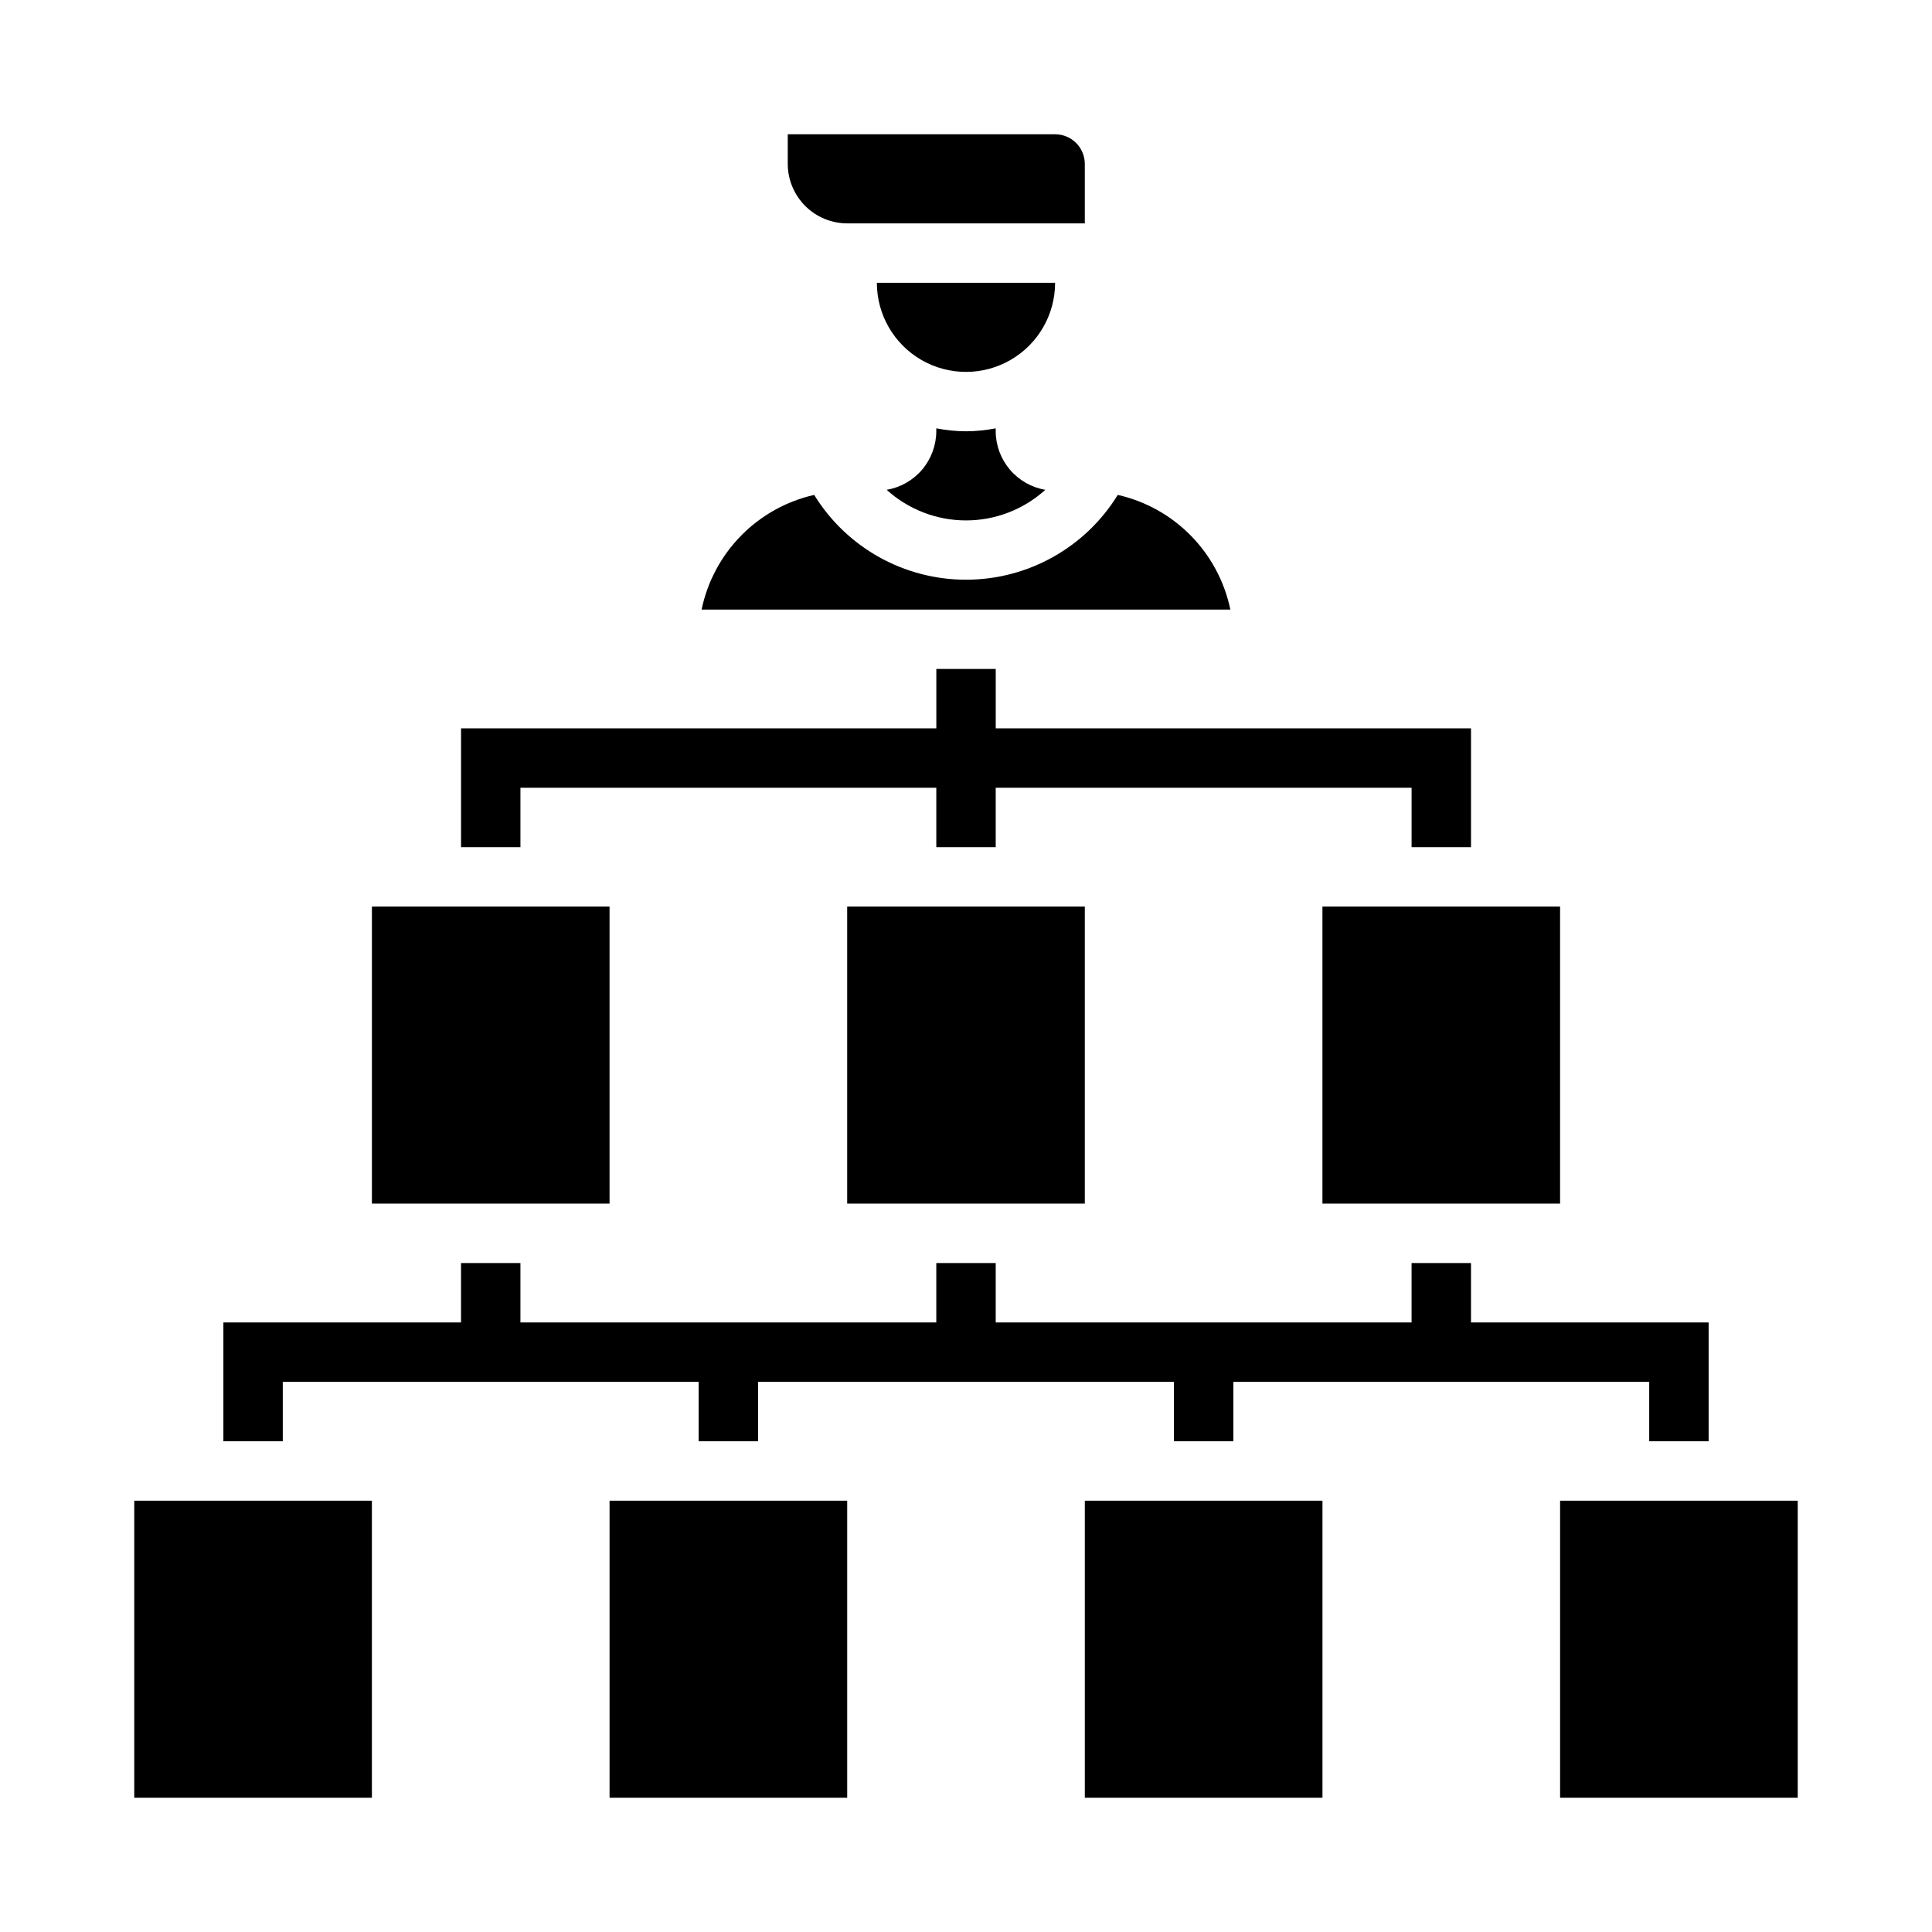
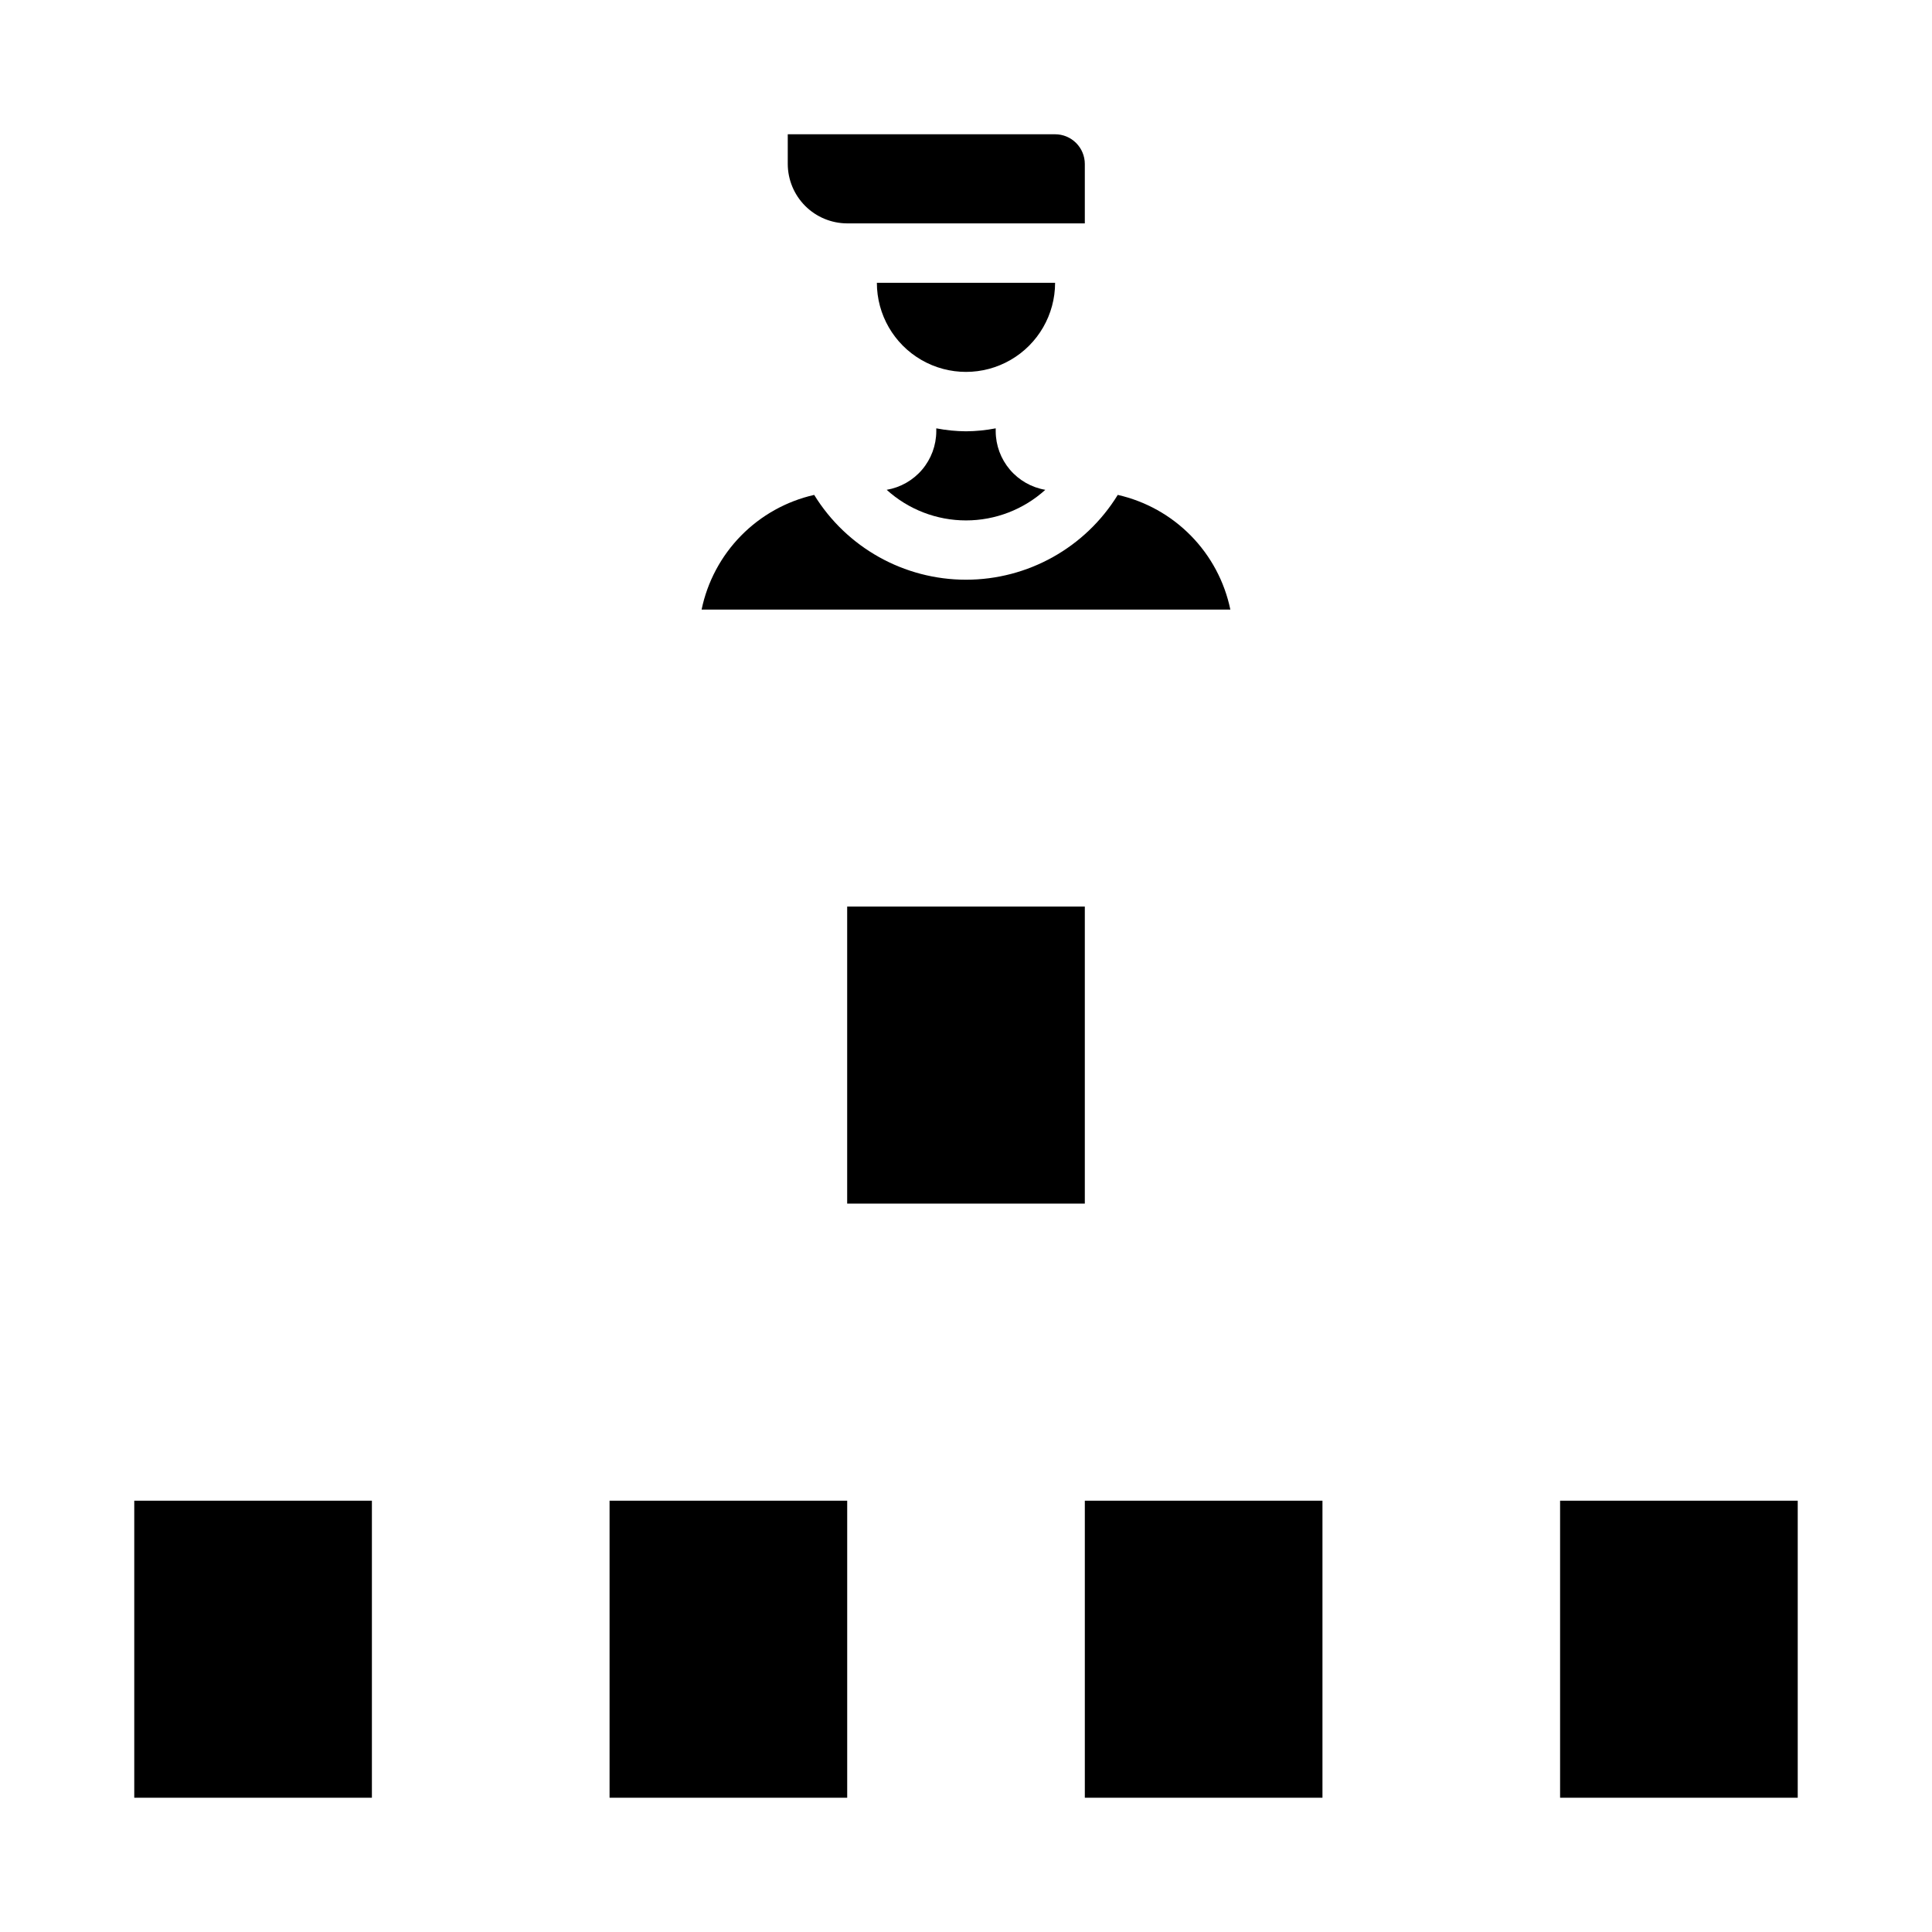
<svg xmlns="http://www.w3.org/2000/svg" fill="#000000" width="800px" height="800px" version="1.1" viewBox="144 144 512 512">
  <g>
    <path d="m376.38 218.94c0 8.438 4.5 16.234 11.809 20.453 7.305 4.219 16.309 4.219 23.613 0 7.309-4.219 11.809-12.016 11.809-20.453z" />
    <path d="m400 258.3c-2.644-0.02-5.277-0.281-7.875-0.785v0.785c-0.016 3.719-1.344 7.312-3.746 10.148-2.406 2.836-5.734 4.734-9.398 5.359 5.758 5.219 13.25 8.109 21.02 8.109s15.262-2.891 21.016-8.109c-3.664-0.625-6.992-2.523-9.395-5.359-2.406-2.836-3.734-6.43-3.75-10.148v-0.789 0.004c-2.594 0.504-5.231 0.766-7.871 0.785z" />
    <path d="m368.51 203.2h62.977v-15.746c0-2.086-0.832-4.09-2.309-5.566-1.477-1.477-3.477-2.305-5.566-2.305h-70.848v7.871c0.012 4.172 1.676 8.168 4.625 11.121 2.949 2.949 6.949 4.609 11.121 4.625z" />
    <path d="m392.12 305.54h77.934c-1.535-7.394-5.164-14.191-10.453-19.578-5.289-5.387-12.016-9.141-19.383-10.809-8.594 13.969-23.82 22.477-40.223 22.477s-31.633-8.508-40.227-22.477c-7.363 1.668-14.094 5.422-19.383 10.809s-8.918 12.184-10.453 19.578z" />
-     <path d="m281.92 368.51v-15.746h110.21v15.746h15.746v-15.746h110.21v15.746h15.746v-31.488h-125.95v-15.746h-15.746v15.746h-125.95v31.488z" />
-     <path d="m494.46 384.25h62.977v78.719h-62.977z" />
    <path d="m368.51 384.25h62.977v78.719h-62.977z" />
-     <path d="m242.56 384.25h62.977v78.719h-62.977z" />
-     <path d="m218.94 525.95v-15.742h110.21v15.742h15.746v-15.742h110.21v15.742h15.746v-15.742h110.21v15.742h15.746v-31.488h-62.977v-15.742h-15.746v15.742h-110.21v-15.742h-15.746v15.742h-110.21v-15.742h-15.742v15.742h-62.977v31.488z" />
    <path d="m179.58 541.7h62.977v78.719h-62.977z" />
    <path d="m431.49 541.7h62.977v78.719h-62.977z" />
    <path d="m305.54 541.7h62.977v78.719h-62.977z" />
    <path d="m557.44 541.7h62.977v78.719h-62.977z" />
  </g>
</svg>